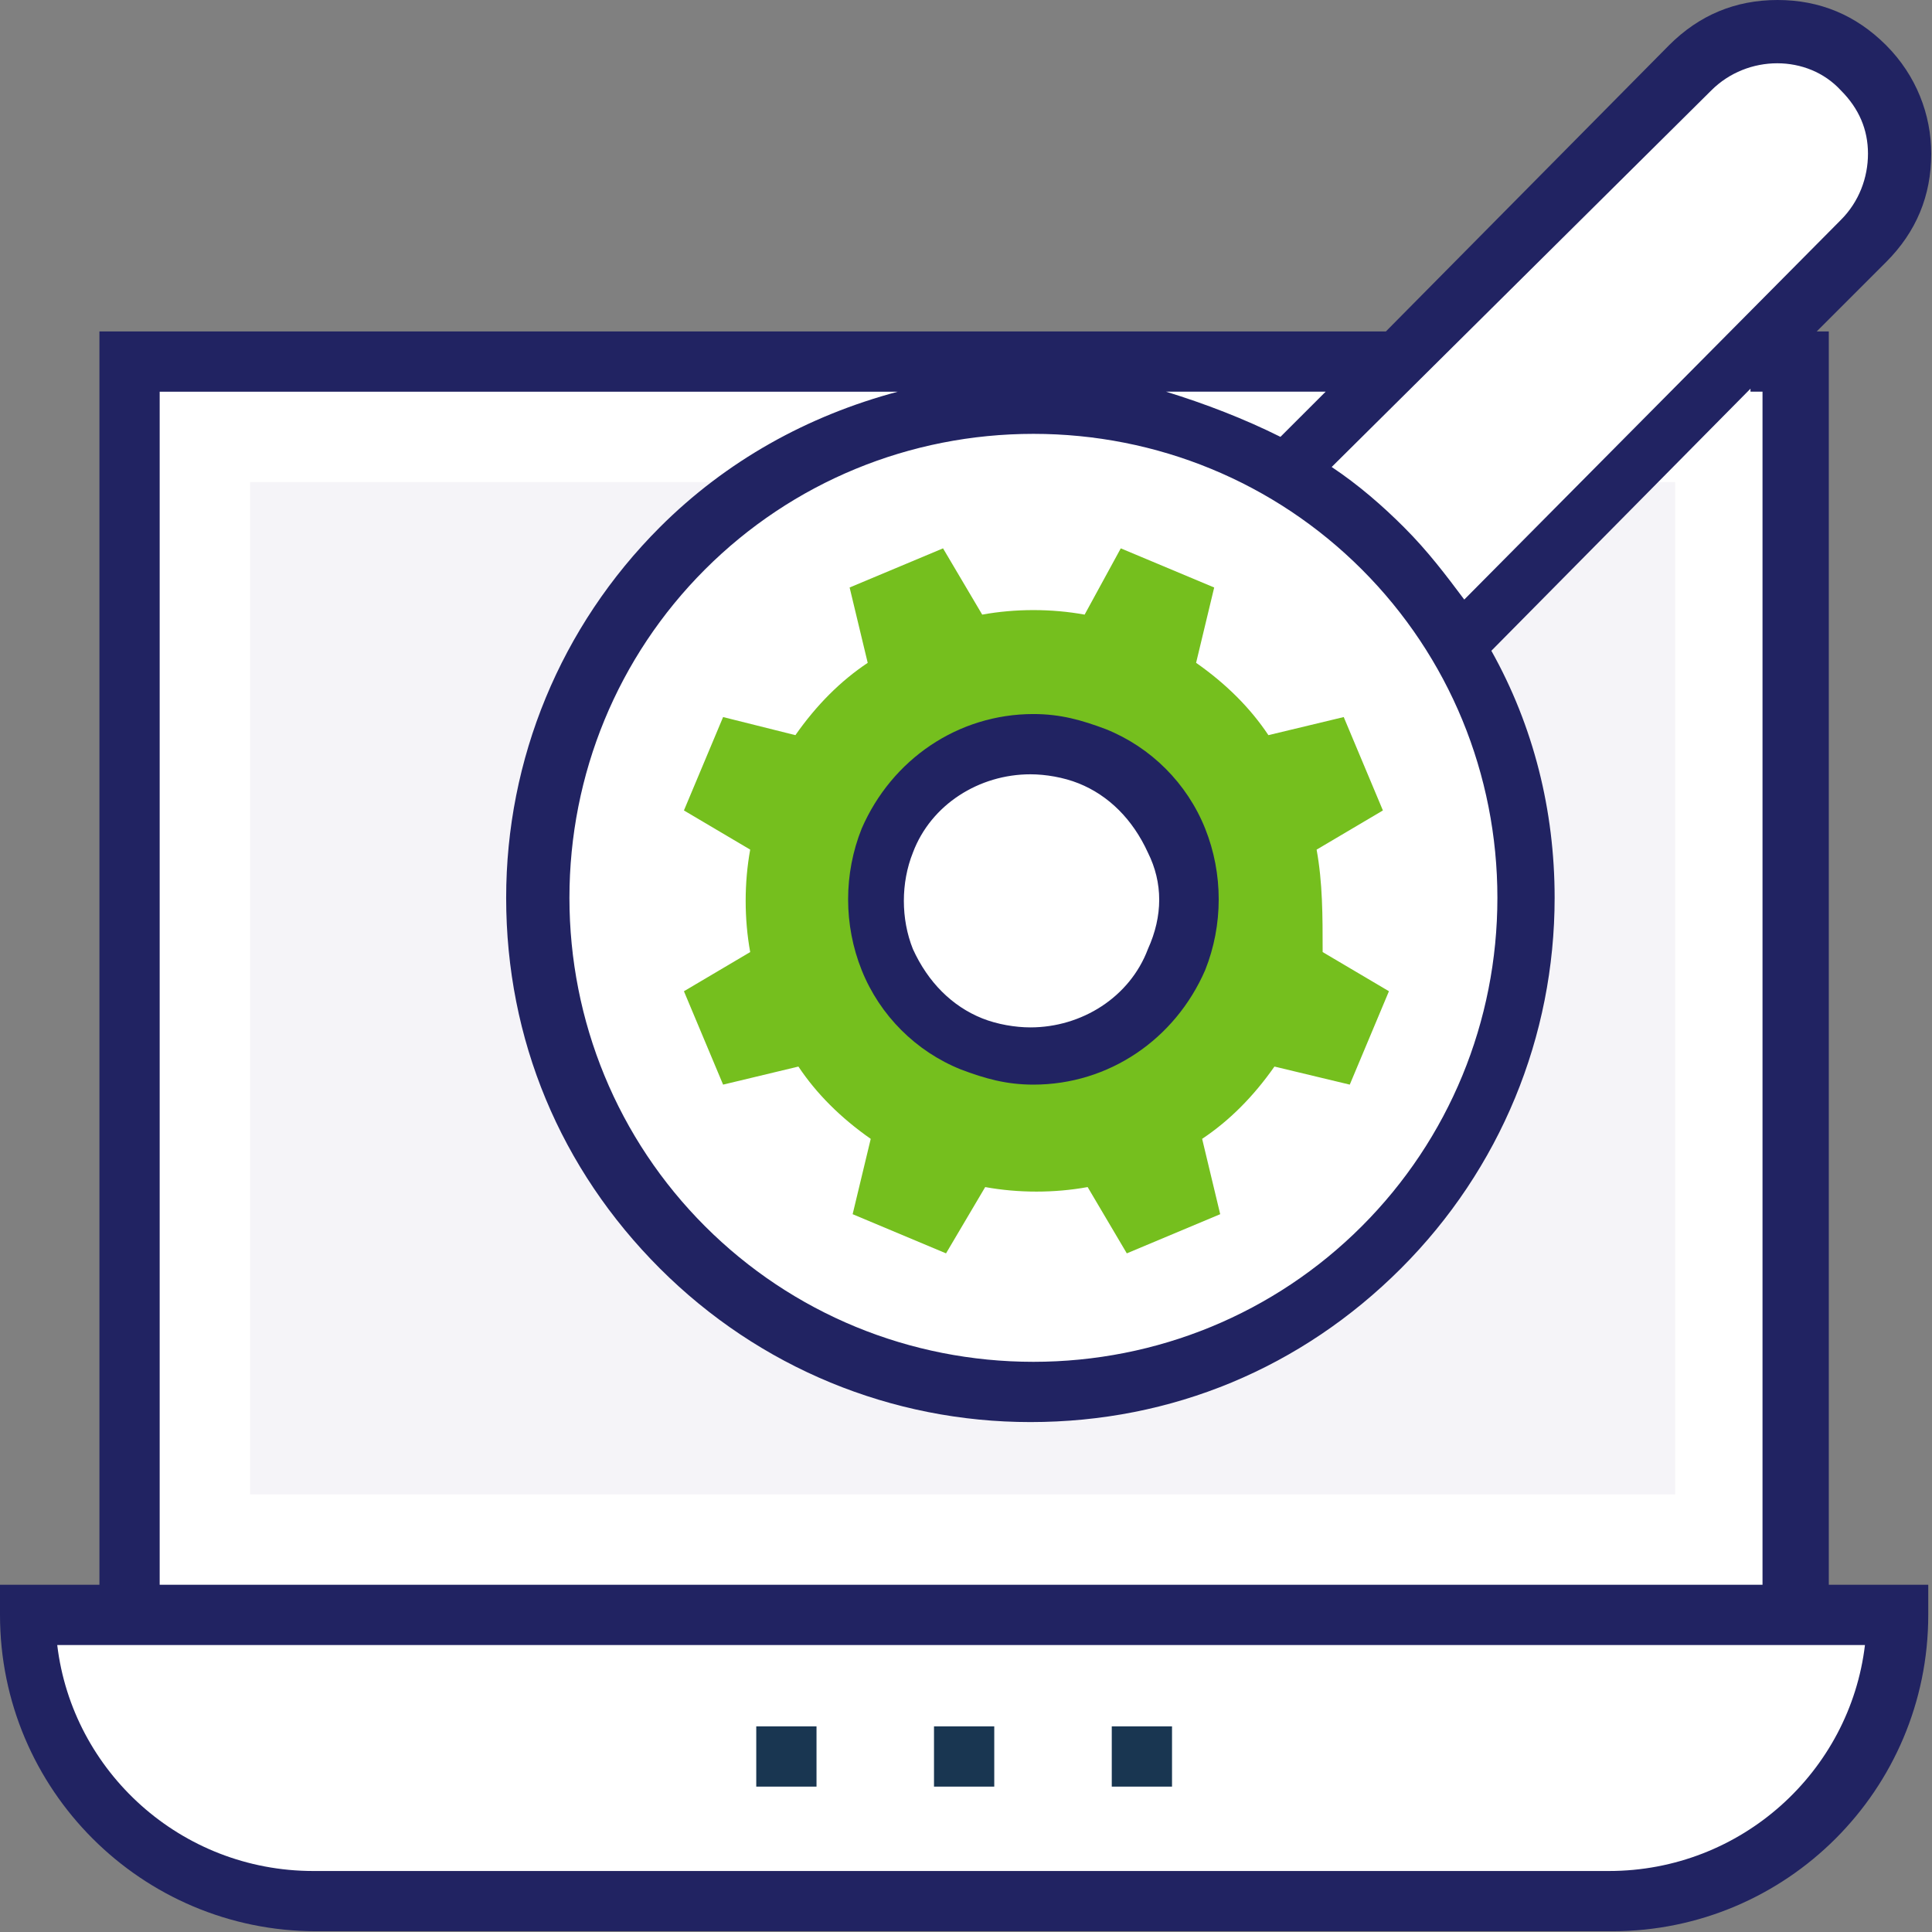
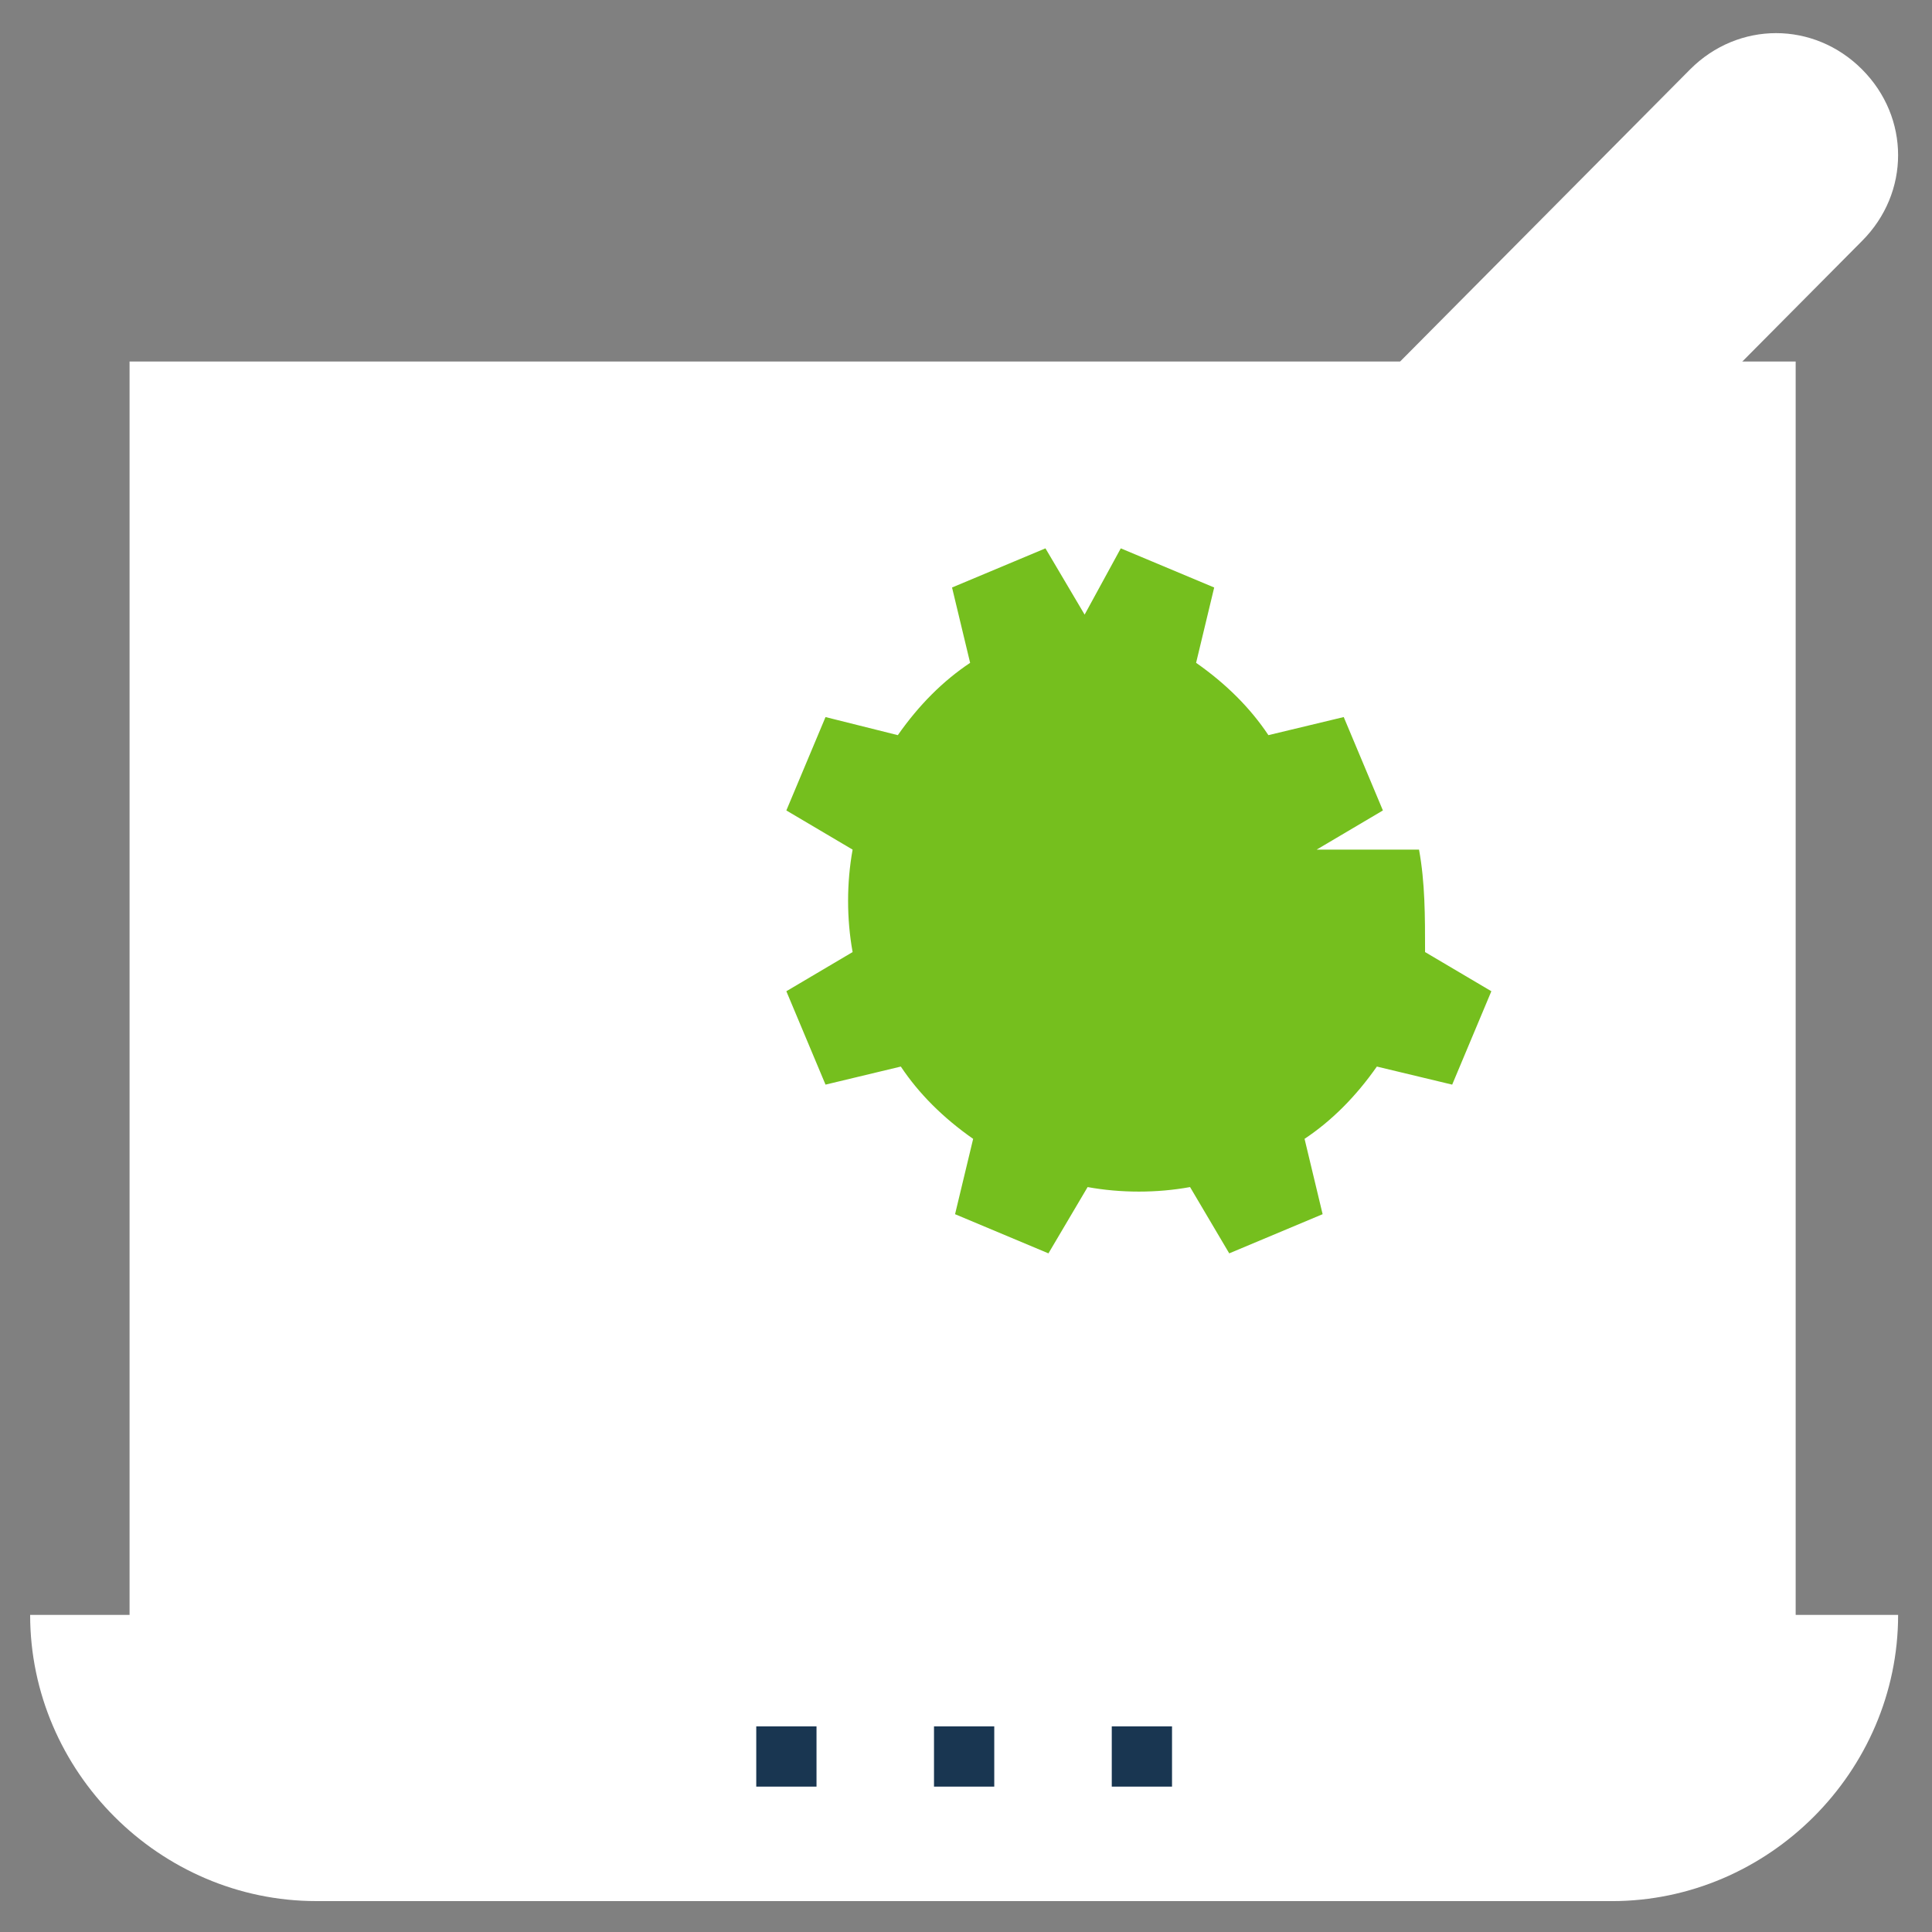
<svg xmlns="http://www.w3.org/2000/svg" width="80" height="80" viewBox="0 0 80 80">
  <rect x="0" y="0" width="80" height="80" fill="#808080" stroke="none" />
  <g fill="none" fill-rule="evenodd">
    <g fill-rule="nonzero">
      <g>
        <g>
          <g transform="translate(-728 -1506) translate(173 1150) translate(555 206) translate(0 150)">
            <g fill="#FFF">
              <path d="M65.497 63.75H11.852C5.365 63.75 0 58.386 0 51.9h77.349c0 6.487-5.365 11.851-11.852 11.851zM4.117 0H73.107V51.899H4.117z" transform="translate(1.248 14.97)" />
            </g>
-             <path fill="#F5F4F8" d="M10.355 19.961H69.365V61.879H10.355z" />
            <g fill="#193651">
              <path d="M.125.062H2.62V2.557H.125zM7.485.062H9.98V2.557H7.485zM14.846.062H17.341V2.557H14.846z" transform="translate(31.19 71.423)" />
            </g>
            <g fill="#FFF">
              <path d="M54.8 1.622c1.995 1.996 1.995 5.115 0 7.11L37.707 25.95l-7.112-7.11L47.688 1.621c1.996-1.996 5.115-1.996 7.111 0z" transform="translate(22.3 1.248)" />
-               <path d="M6.02 50.526c7.984 7.985 20.959 7.985 28.943 0 7.984-7.984 7.984-20.959 0-28.943-7.984-7.985-20.96-7.985-28.944 0-7.984 7.984-7.984 20.959 0 28.943z" transform="translate(22.3 1.248)" />
            </g>
-             <path fill="#212362" d="M75.727 13.723h-.499l2.87-2.87c1.247-1.247 1.87-2.744 1.87-4.49 0-1.622-.623-3.244-1.87-4.492C76.85.624 75.352 0 73.605 0c-1.746 0-3.243.624-4.491 1.871L57.388 13.723H4.117v51.899H0v1.247c0 7.236 5.864 13.1 13.1 13.1h53.645c7.236 0 13.1-5.864 13.1-13.1v-1.247h-4.118V13.723zm-4.865-9.98c1.497-1.497 3.992-1.497 5.364 0 .749.748 1.123 1.622 1.123 2.62s-.374 1.996-1.123 2.744l-15.594 15.72c-.749-.999-1.497-1.997-2.496-2.995-.873-.873-1.87-1.746-2.994-2.495l15.72-15.594zm-28.07 14.222c5.114 0 9.98 1.996 13.598 5.614 3.618 3.618 5.614 8.483 5.614 13.598s-1.996 9.98-5.614 13.599c-3.618 3.618-8.484 5.614-13.599 5.614s-9.98-1.996-13.598-5.614c-3.618-3.618-5.614-8.484-5.614-13.599s1.996-9.98 5.614-13.598c3.618-3.618 8.483-5.614 13.598-5.614zm10.23.125c-1.498-.749-3.12-1.373-4.741-1.872h6.612L53.02 18.09zm-5.615-2.121h-.124.124zm-40.795.25h30.565c-3.742.997-7.11 2.869-9.855 5.613-4.117 4.117-6.363 9.607-6.363 15.345 0 5.864 2.246 11.228 6.363 15.345 4.117 4.117 9.606 6.363 15.345 6.363 5.863 0 11.228-2.246 15.345-6.363 4.117-4.117 6.362-9.606 6.362-15.345 0-3.618-.873-7.11-2.62-10.23l10.73-10.853v.124h.498v49.404H6.612V16.218zm70.612 51.898c-.624 5.24-5.115 9.357-10.604 9.357H12.975c-5.49 0-9.98-4.117-10.605-9.357h74.854z" />
-             <path fill="#75BF1E" d="M54.519 35.181l2.744-1.622-1.622-3.867-3.119.749c-.748-1.123-1.746-2.121-2.994-2.995l.749-3.119-3.868-1.621-1.497 2.744c-1.372-.25-2.87-.25-4.241 0l-1.622-2.744-3.868 1.621.749 3.12c-1.123.748-2.121 1.746-2.994 2.994l-2.994-.749-1.622 3.867 2.744 1.622c-.25 1.373-.25 2.87 0 4.242l-2.744 1.622 1.622 3.867 3.118-.748c.749 1.123 1.747 2.12 2.995 2.994l-.749 3.119 3.867 1.622 1.622-2.745c1.373.25 2.87.25 4.242 0l1.622 2.745 3.867-1.622-.748-3.12c1.123-.748 2.12-1.746 2.994-2.993l3.119.748 1.622-3.867-2.745-1.622c0-1.497 0-2.87-.25-4.242z" />
-             <circle cx="42.791" cy="37.302" r="6.487" fill="#FFF" />
-             <path fill="#212362" d="M49.903 34.308c-.749-1.871-2.246-3.368-4.117-4.117-.998-.374-1.872-.624-2.995-.624-3.118 0-5.863 1.872-7.11 4.741-.75 1.871-.75 3.992 0 5.864.748 1.87 2.245 3.368 4.116 4.116.998.375 1.872.624 2.994.624 3.12 0 5.864-1.871 7.112-4.74.748-1.872.748-3.993 0-5.864zm-2.37 4.99c-.75 1.996-2.745 3.244-4.866 3.244-.624 0-1.373-.125-1.996-.374-1.248-.5-2.246-1.497-2.87-2.87-.499-1.247-.499-2.744 0-3.992.749-1.996 2.745-3.244 4.866-3.244.623 0 1.372.125 1.996.375 1.247.499 2.245 1.497 2.87 2.869.623 1.248.623 2.62 0 3.992z" />
+             <path fill="#75BF1E" d="M54.519 35.181l2.744-1.622-1.622-3.867-3.119.749c-.748-1.123-1.746-2.121-2.994-2.995l.749-3.119-3.868-1.621-1.497 2.744l-1.622-2.744-3.868 1.621.749 3.12c-1.123.748-2.121 1.746-2.994 2.994l-2.994-.749-1.622 3.867 2.744 1.622c-.25 1.373-.25 2.87 0 4.242l-2.744 1.622 1.622 3.867 3.118-.748c.749 1.123 1.747 2.12 2.995 2.994l-.749 3.119 3.867 1.622 1.622-2.745c1.373.25 2.87.25 4.242 0l1.622 2.745 3.867-1.622-.748-3.12c1.123-.748 2.12-1.746 2.994-2.993l3.119.748 1.622-3.867-2.745-1.622c0-1.497 0-2.87-.25-4.242z" />
          </g>
        </g>
      </g>
    </g>
  </g>
</svg>